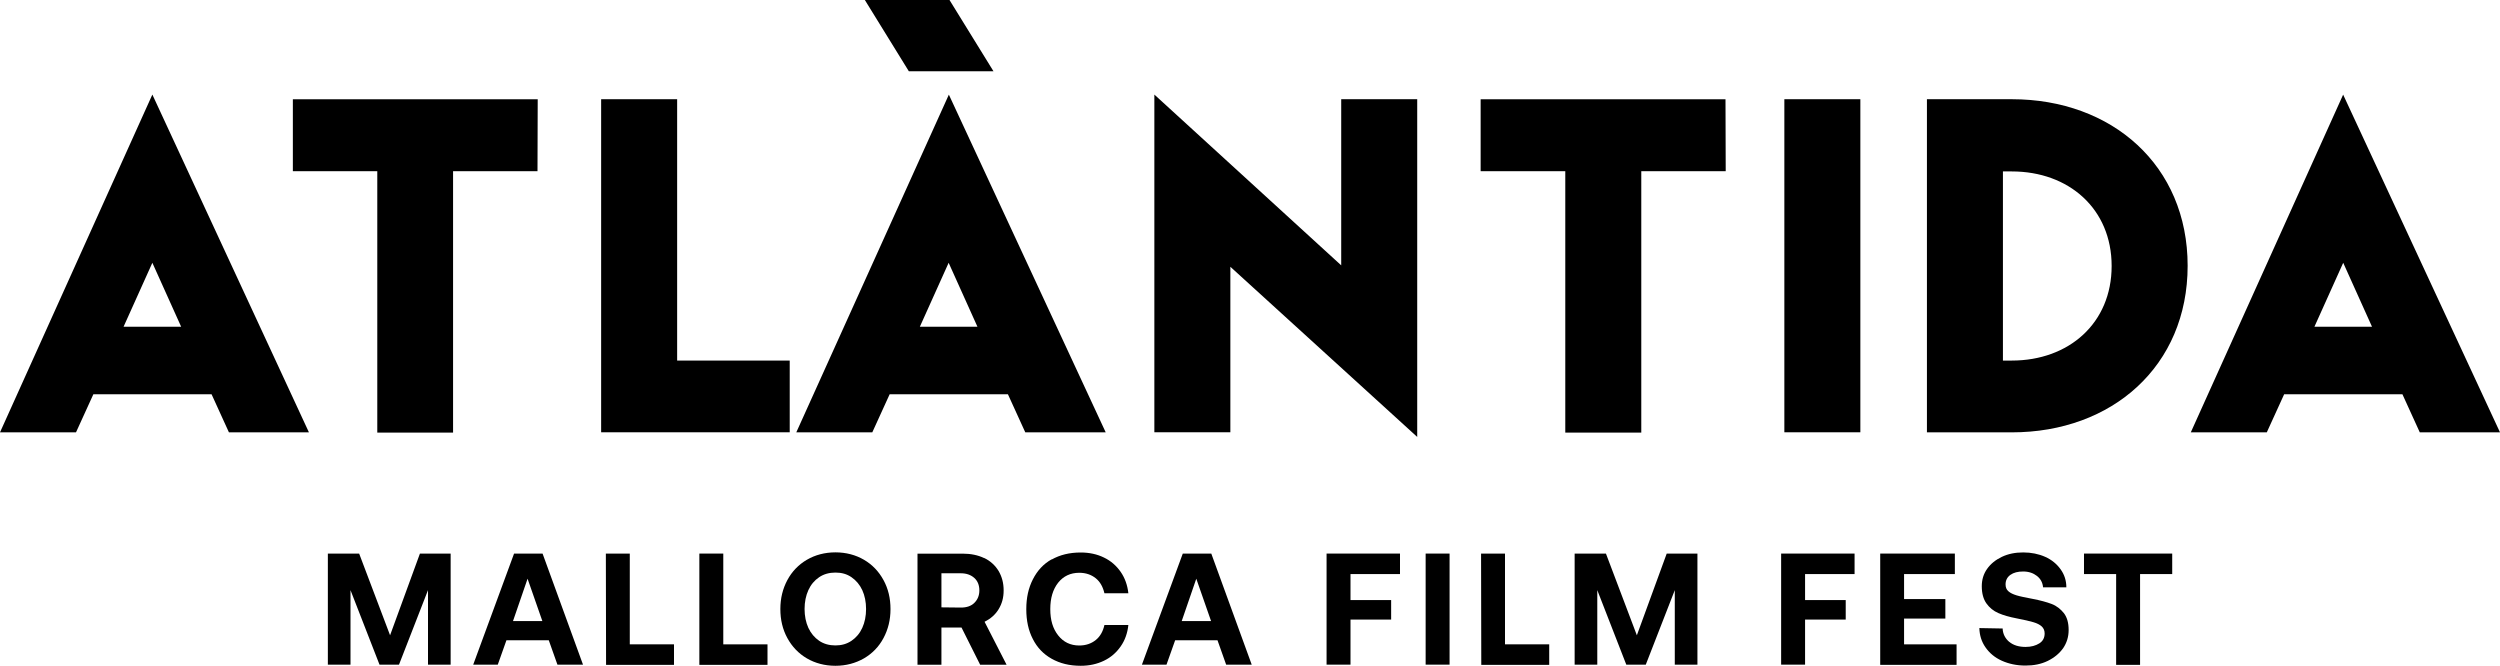
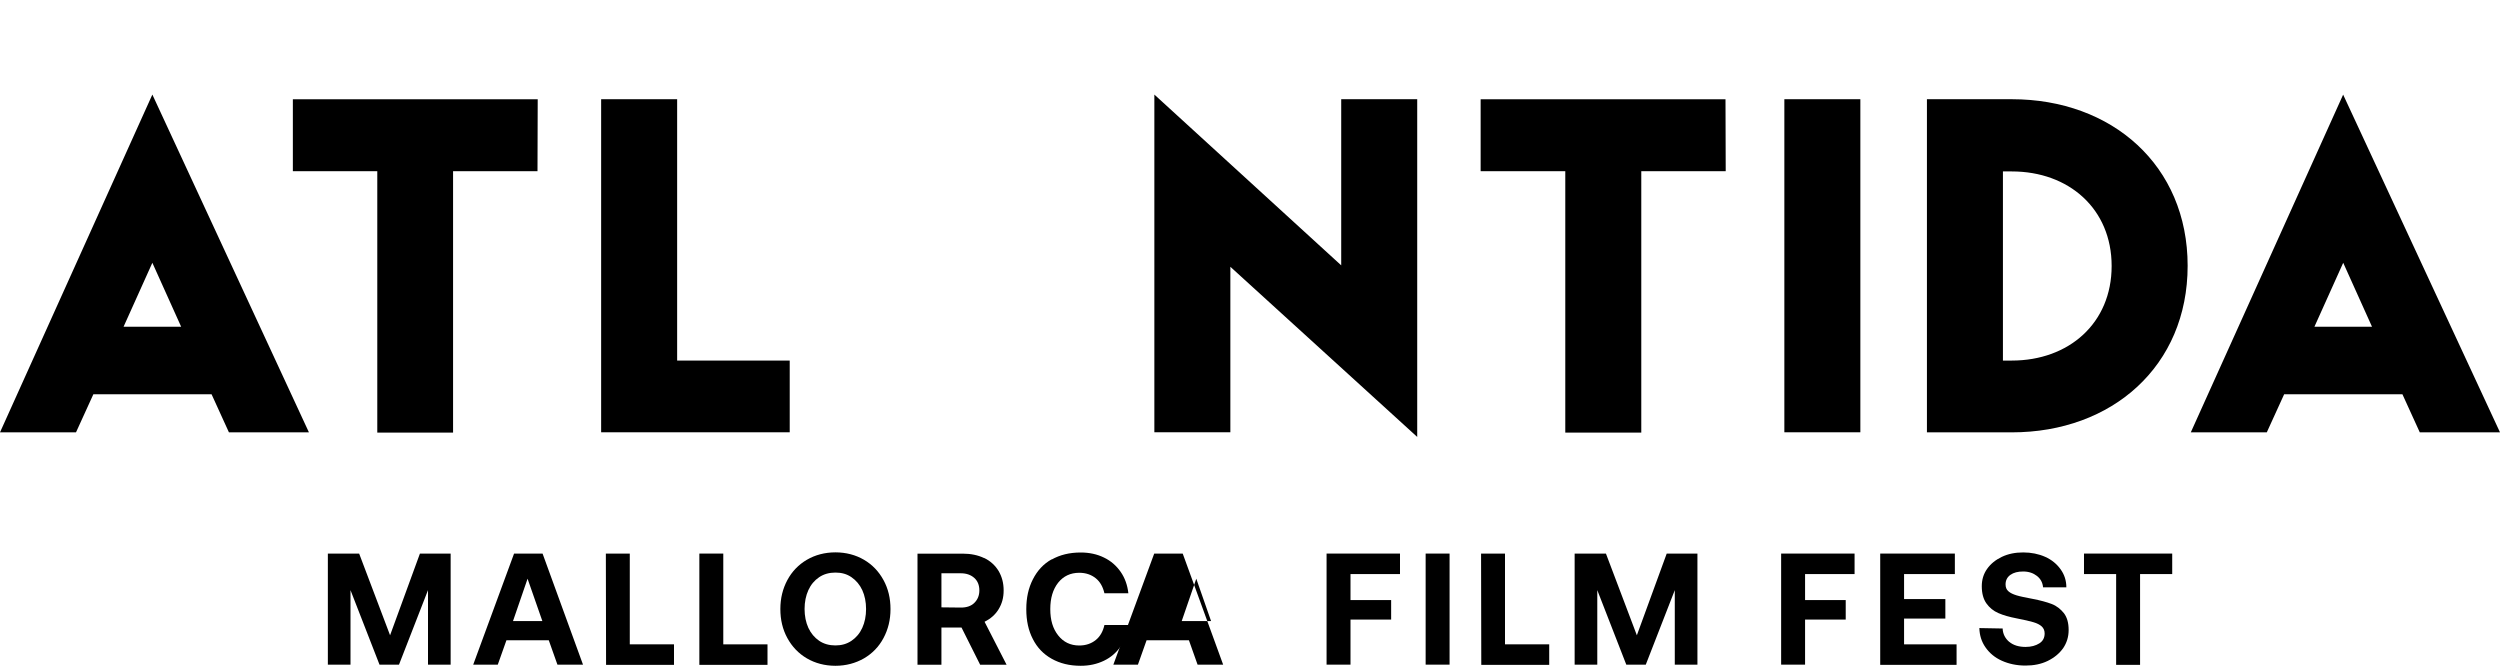
<svg xmlns="http://www.w3.org/2000/svg" id="Capa_2" data-name="Capa 2" viewBox="0 0 350 93.23">
  <defs>
    <style>      .cls-1 {        isolation: isolate;      }    </style>
  </defs>
  <g id="Capa_1-2" data-name="Capa 1">
    <g id="Capa_1-2" data-name="Capa 1-2">
      <g>
        <g class="cls-1">
          <path d="M50.28,77.5l4.33,11.44,4.18-11.44h4.3v15.55h-3.17v-10.43l-4.06,10.43h-2.73l-4.06-10.43v10.43h-3.17v-15.55h4.38,0Z" />
          <path d="M71.96,77.5h4l5.66,15.55h-3.58l-1.21-3.41h-5.93l-1.21,3.41h-3.44l5.72-15.55h0ZM75.93,86.95l-2.07-5.93-2.04,5.93h4.12Z" />
          <path d="M84.82,77.5h3.35v12.71h6.19v2.87h-9.51l-.03-15.58h0Z" />
          <path d="M97.91,77.5h3.35v12.71h6.19v2.87h-9.54v-15.58h0Z" />
          <path d="M120.96,92.17c-1.19.68-2.52,1.04-4,1.04s-2.84-.36-4-1.04-2.07-1.63-2.73-2.84-.98-2.55-.98-4.06.33-2.84.98-4.06c.65-1.21,1.57-2.16,2.73-2.84s2.52-1.04,4-1.04,2.84.36,4,1.04,2.07,1.63,2.73,2.84.98,2.55.98,4.06-.33,2.84-.98,4.06-1.57,2.16-2.73,2.84ZM114.68,89.71c.65.44,1.42.65,2.28.65s1.6-.21,2.25-.65,1.16-1.04,1.51-1.81.53-1.66.53-2.64-.18-1.87-.53-2.64c-.36-.77-.86-1.36-1.51-1.81s-1.39-.65-2.25-.65-1.63.21-2.28.65-1.16,1.04-1.51,1.81-.53,1.66-.53,2.64.18,1.87.53,2.64c.36.77.86,1.36,1.51,1.81Z" />
          <path d="M137.79,78.12c.86.41,1.54,1.04,2.01,1.81.47.8.71,1.69.71,2.73s-.24,1.87-.71,2.64-1.13,1.33-1.96,1.75l3.08,6.01h-3.7l-2.61-5.21h-2.81v5.21h-3.35v-15.55h6.34c1.13,0,2.13.21,2.99.62ZM134.53,85.06c.8,0,1.42-.21,1.87-.65s.71-1.01.71-1.75-.24-1.33-.71-1.75-1.1-.65-1.87-.65h-2.73v4.77l2.73.03h0Z" />
          <path d="M147.24,78.33c1.16-.65,2.49-.98,4.06-.98,1.21,0,2.31.24,3.26.71.98.47,1.75,1.16,2.34,2.01s.95,1.87,1.07,2.99h-3.35c-.21-.89-.59-1.6-1.21-2.1s-1.39-.77-2.31-.77c-1.24,0-2.22.47-2.96,1.39-.74.95-1.1,2.16-1.1,3.7s.36,2.73,1.1,3.67,1.72,1.42,2.96,1.42c.92,0,1.69-.27,2.31-.77s1.01-1.21,1.21-2.1h3.35c-.12,1.13-.47,2.13-1.07,2.99s-1.36,1.54-2.34,2.01c-.98.47-2.04.71-3.26.71-1.57,0-2.9-.33-4.06-.98s-2.04-1.57-2.64-2.76c-.62-1.19-.92-2.58-.92-4.18s.3-2.96.92-4.18,1.48-2.16,2.64-2.81h0Z" />
-           <path d="M165.58,77.5h4l5.66,15.55h-3.58l-1.21-3.41h-5.93l-1.21,3.41h-3.44l5.72-15.55h0ZM169.55,86.95l-2.07-5.93-2.04,5.93h4.12Z" />
+           <path d="M165.58,77.5l5.66,15.55h-3.58l-1.21-3.41h-5.93l-1.21,3.41h-3.44l5.72-15.55h0ZM169.55,86.95l-2.07-5.93-2.04,5.93h4.12Z" />
          <path d="M196,77.5v2.87h-6.93v3.64h5.69v2.73h-5.69v6.31h-3.35v-15.55h10.28Z" />
          <path d="M202.94,77.5v15.55h-3.35v-15.55h3.35Z" />
          <path d="M207.35,77.5h3.35v12.71h6.19v2.87h-9.51l-.03-15.58h0Z" />
          <path d="M224.83,77.5l4.33,11.44,4.18-11.44h4.3v15.55h-3.17v-10.43l-4.06,10.43h-2.73l-4.06-10.43v10.43h-3.17v-15.55h4.38Z" />
          <path d="M259.64,77.5v2.87h-6.93v3.64h5.69v2.73h-5.69v6.31h-3.35v-15.55h10.28Z" />
          <path d="M273.68,77.5v2.87h-7.11v3.5h5.78v2.73h-5.78v3.61h7.35v2.87h-10.69v-15.58h10.46Z" />
          <path d="M281.3,89.86c.56.47,1.33.71,2.28.71.8,0,1.42-.18,1.93-.5s.74-.8.74-1.39c0-.41-.15-.74-.41-.98s-.65-.44-1.16-.59-1.27-.33-2.31-.53-1.9-.44-2.58-.74c-.71-.3-1.27-.77-1.69-1.36s-.65-1.39-.65-2.4c0-.92.24-1.72.74-2.43s1.19-1.27,2.07-1.69,1.87-.62,2.99-.62,2.16.21,3.08.62c.92.41,1.63,1.01,2.16,1.75s.8,1.57.8,2.52h-3.26c-.06-.68-.36-1.21-.86-1.6s-1.13-.62-1.93-.62c-.74,0-1.33.15-1.78.47s-.68.77-.68,1.33c0,.41.12.74.41.98.27.24.65.41,1.13.56s1.24.3,2.28.5,1.93.44,2.64.71,1.27.74,1.72,1.3c.44.59.65,1.36.65,2.34s-.27,1.81-.77,2.55c-.53.74-1.24,1.33-2.16,1.78s-1.96.65-3.11.65c-1.24,0-2.34-.24-3.32-.68s-1.72-1.07-2.28-1.87-.83-1.69-.86-2.7l3.26.06c.03.77.36,1.39.92,1.87h0Z" />
          <path d="M304.11,77.5v2.87h-4.5v12.71h-3.35v-12.71h-4.5v-2.87h12.35Z" />
        </g>
        <g>
          <path d="M43.25,60.53h-11.2l-2.43-5.33H13.07l-2.43,5.33H0L21.33,13.24M25.36,45.74l-4.03-8.95-4.03,8.95s8.06,0,8.06,0Z" />
          <path d="M75.25,23.97h-11.82v36.59h-10.61V23.97h-11.82v-10.07h34.28l-.03,10.07h0Z" />
          <path d="M94.8,13.89v36.59h15.76v10.04h-26.4V13.89h10.64Z" />
-           <path d="M154.8,60.53h-11.26l-2.43-5.33h-16.56l-2.43,5.33h-10.64l21.36-47.28M127.24,9.98l-6.16-9.98h11.85l6.16,9.98h-11.85ZM136.84,45.74l-4.03-8.95-4.03,8.95h8.06Z" />
          <path d="M187.77,37.15V13.89h10.64v47.28h0l-26.16-23.82v23.17h-10.64V13.24" />
          <path d="M241.6,23.97h-11.82v36.59h-10.64V23.97h-11.85v-10.07h34.28l.03,10.07h0Z" />
          <path d="M249.81,60.53V13.89h10.64v46.63h-10.64Z" />
          <path d="M269.77,13.89h11.88c14.04,0,24.62,9.27,24.62,23.32s-10.58,23.32-24.62,23.32h-11.88V13.89ZM280.41,50.48h1.24c8,0,13.98-5.24,13.98-13.24s-5.98-13.24-13.98-13.24h-1.24v26.49Z" />
          <path d="M350,60.53h-11.23l-2.43-5.33h-16.56l-2.43,5.33h-10.64l21.33-47.28M332.08,45.74l-4.03-8.95-4.03,8.95h8.06Z" />
        </g>
      </g>
    </g>
  </g>
</svg>